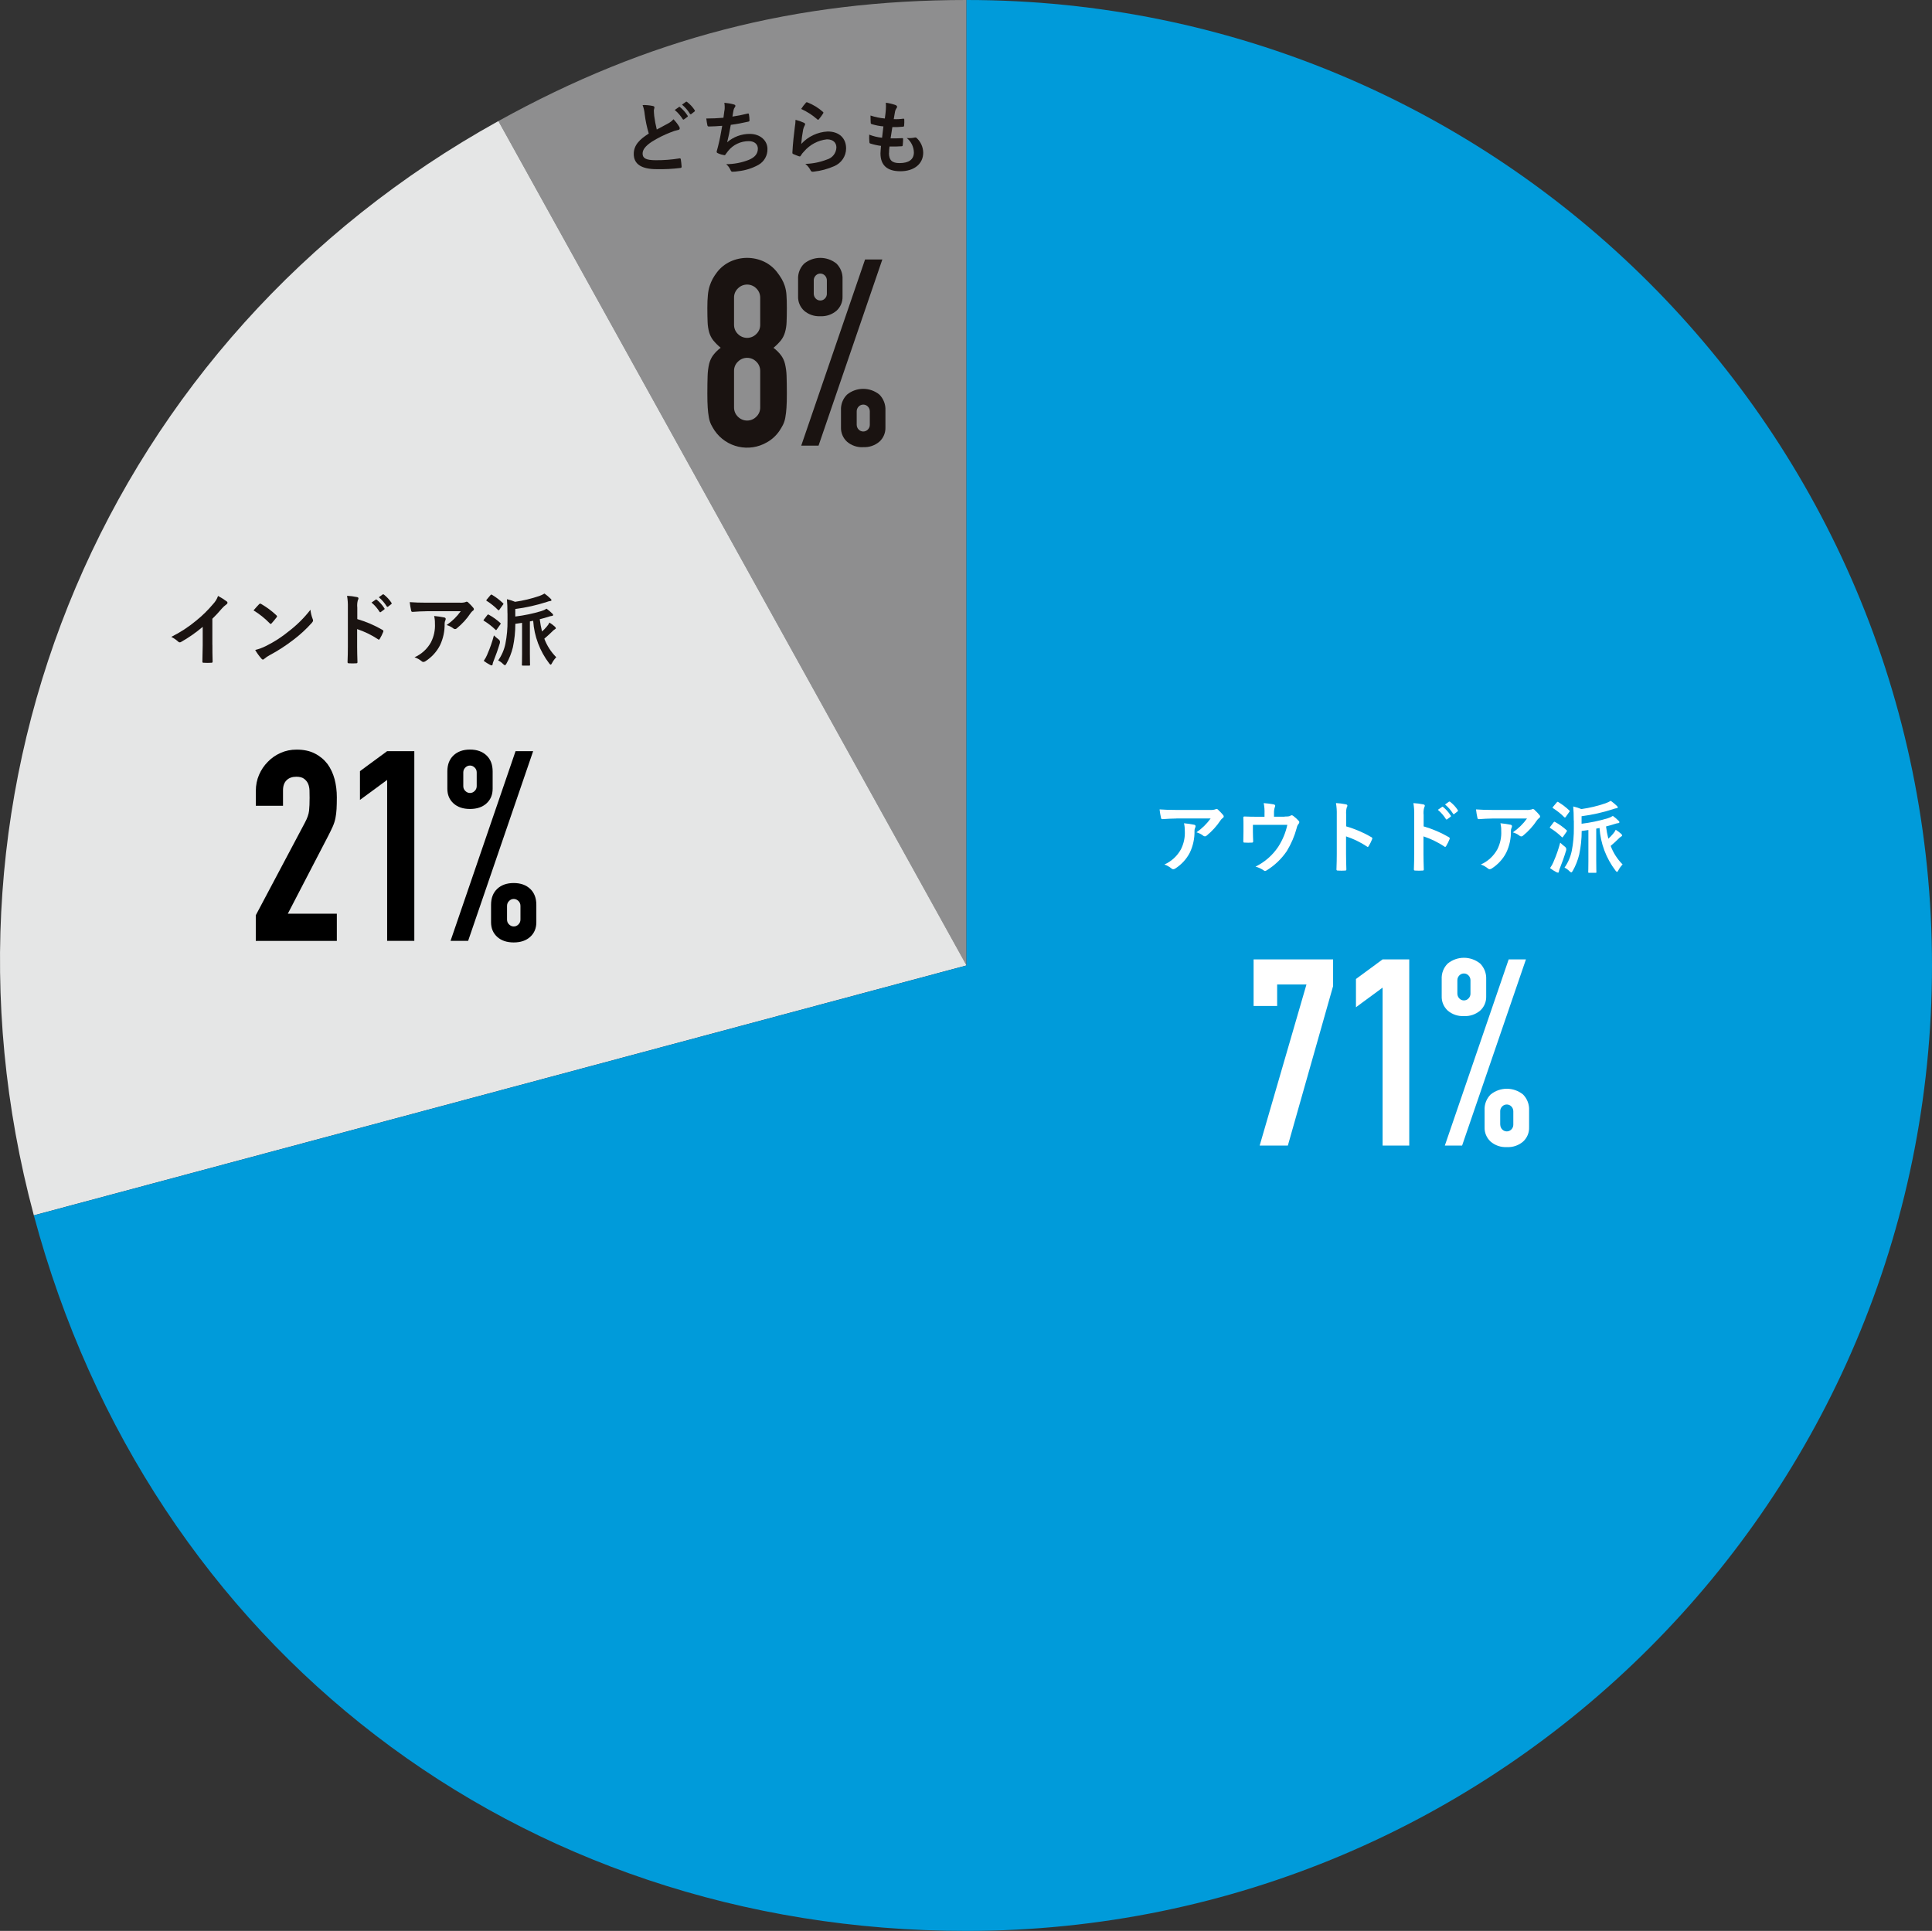
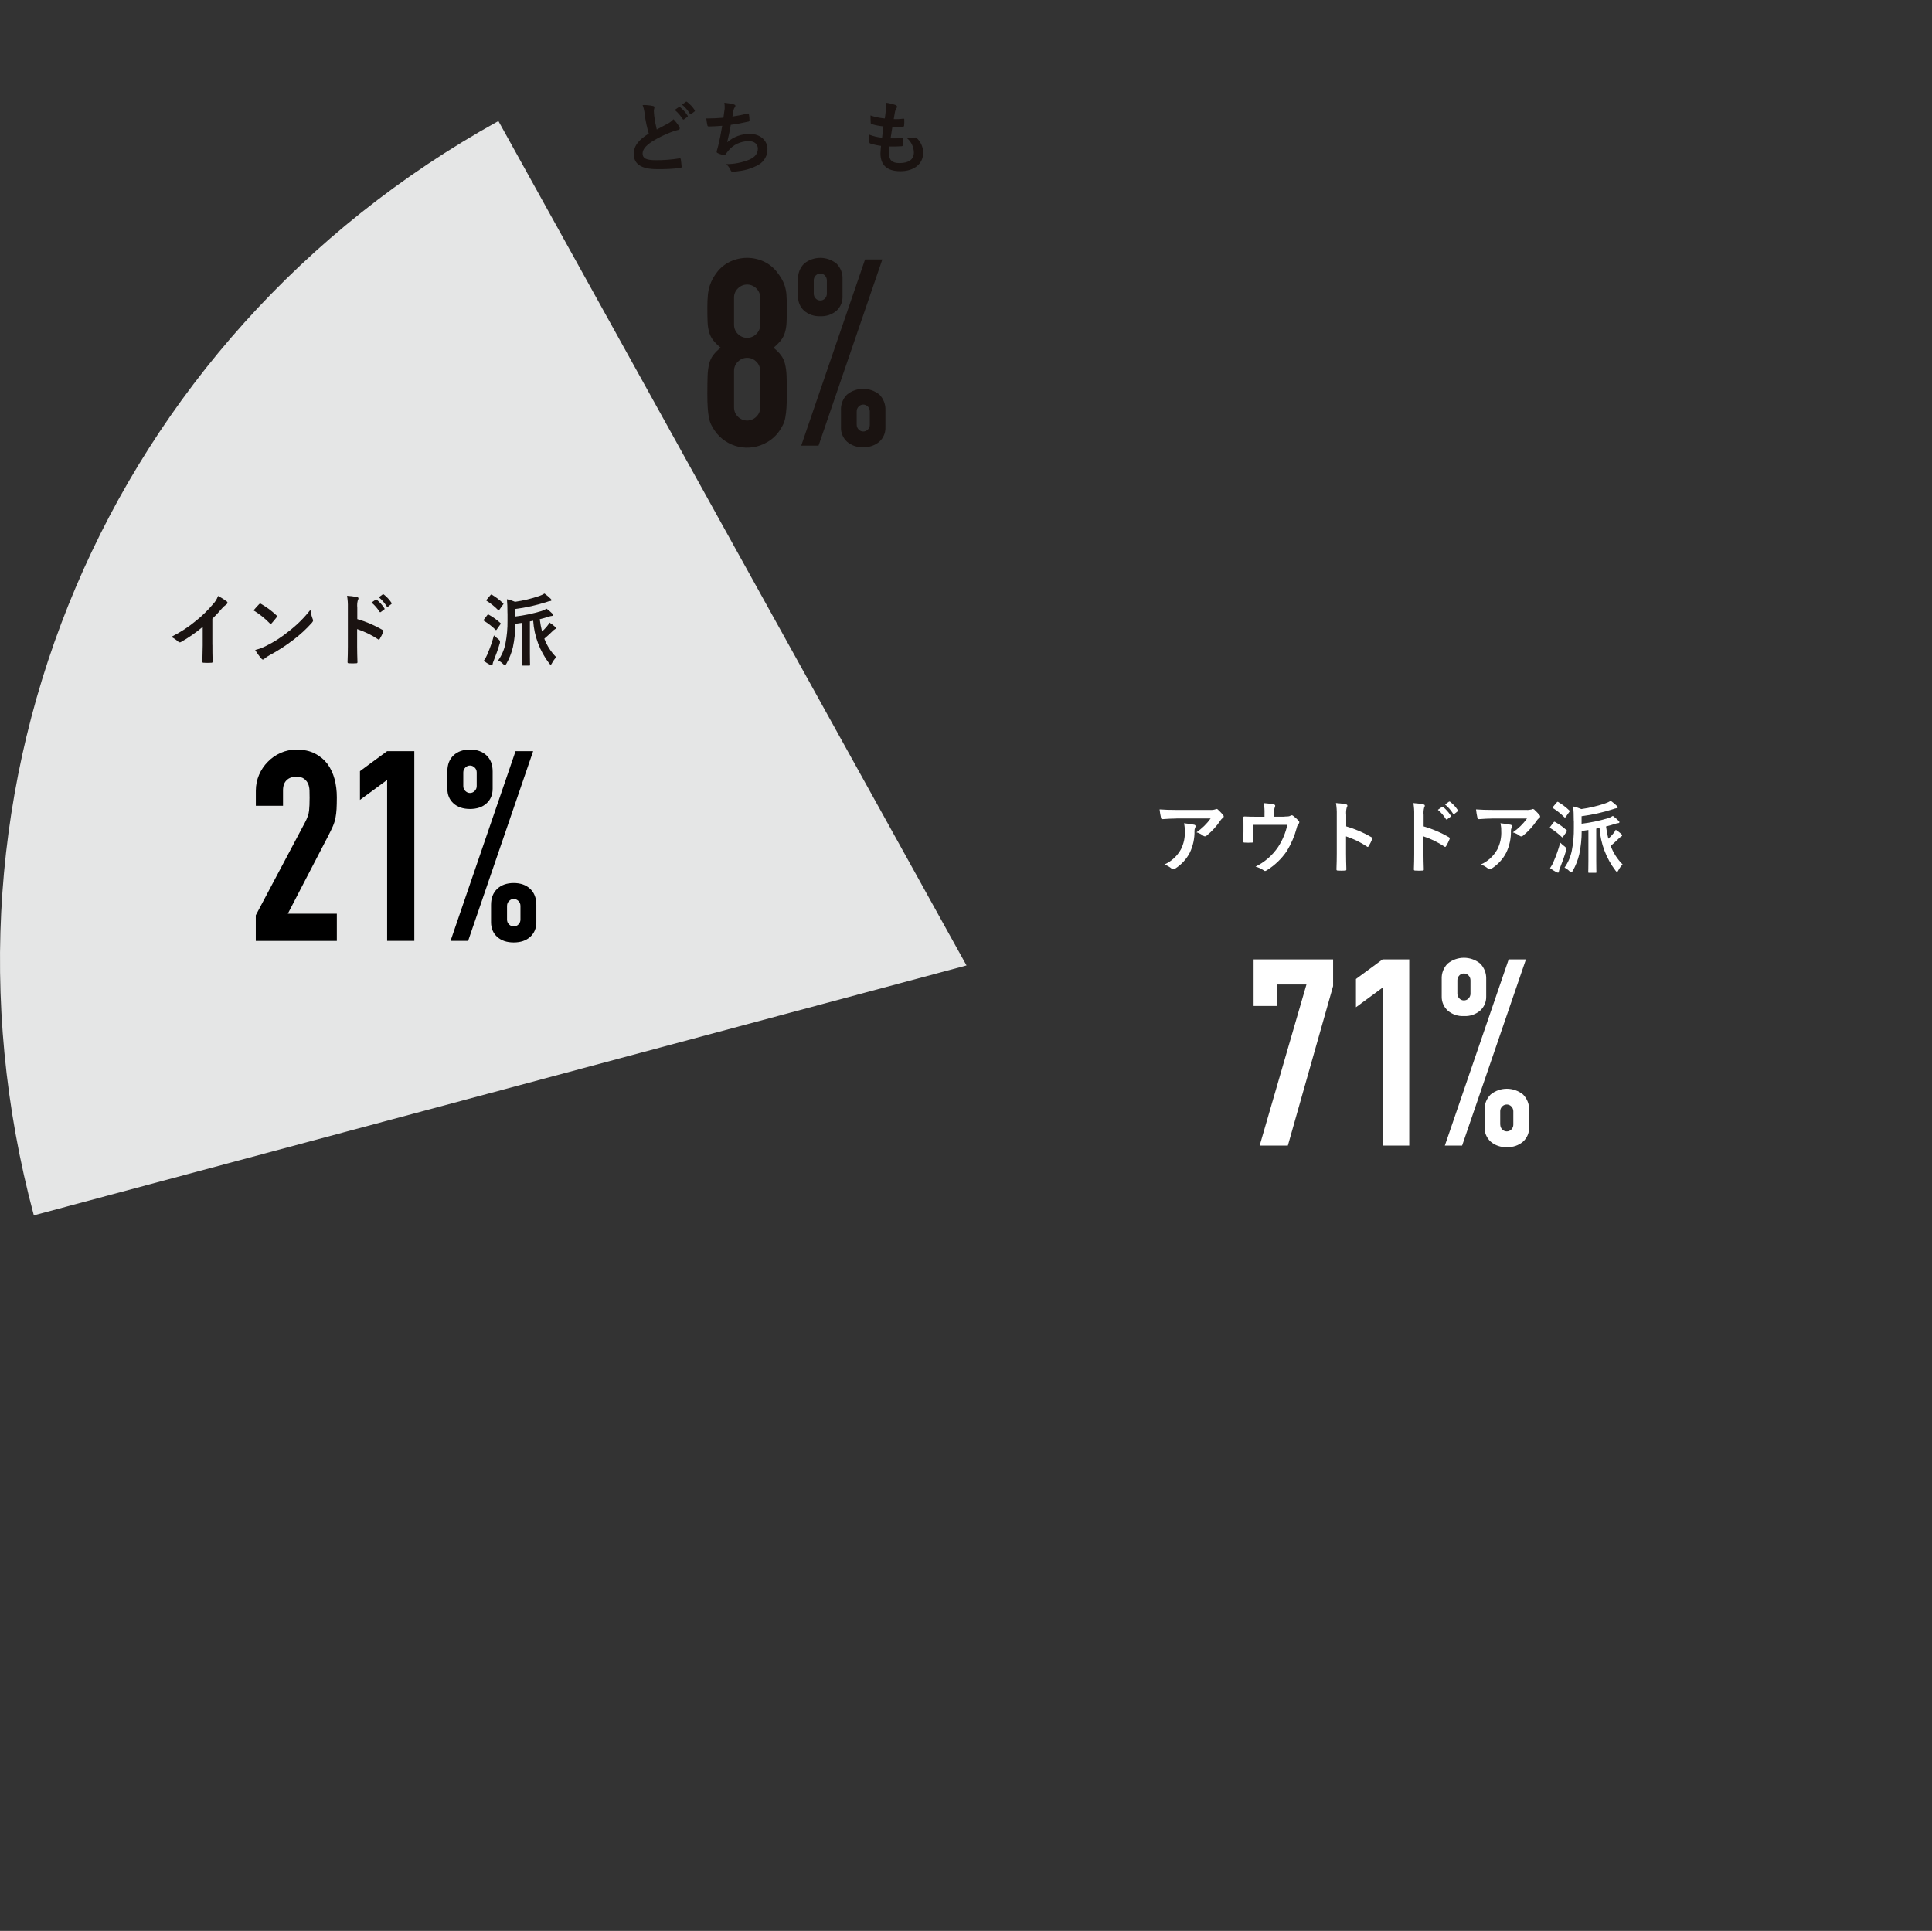
<svg xmlns="http://www.w3.org/2000/svg" id="_レイヤー_1" data-name=" レイヤー 1" width="362.56" height="362.4" viewBox="0 0 362.56 362.4">
  <rect x="0" y="0" width="362.56" height="362.4" fill="#333333" stroke="none" />
  <defs>
    <style>
      .cls-1, .cls-2, .cls-3, .cls-4, .cls-5, .cls-6 {
        stroke-width: 0px;
      }

      .cls-2 {
        fill: #1a1311;
      }

      .cls-3 {
        fill: #8e8e8f;
      }

      .cls-4 {
        fill: #009bda;
      }

      .cls-5 {
        fill: #fff;
      }

      .cls-6 {
        fill: #e5e6e6;
      }
    </style>
  </defs>
  <g id="graph09">
-     <path id="_パス_61" data-name=" パス 61" class="cls-3" d="M181.37,181.2L93.53,22.72C121.53,7.19,149.35,0,181.37,0v181.2Z" />
    <path id="_パス_62" data-name=" パス 62" class="cls-6" d="M181.37,181.2L6.35,228.1C-15.41,146.9,20,63.47,93.53,22.72l87.85,158.48h-.01Z" />
-     <path id="_パス_63" data-name=" パス 63" class="cls-4" d="M181.37,181.2V0c100.07,0,181.19,81.14,181.19,181.21s-81.12,181.18-181.19,181.19c-84.06,0-153.27-53.1-175.02-134.3l175.02-46.9h0Z" />
    <path id="_パス_64" data-name=" パス 64" class="cls-5" d="M220.78,153.62c-.85,0-1.75.06-2.63.12-.18,0-.24-.09-.27-.22-.12-.53-.21-1.07-.27-1.61,1.01.07,1.83.1,3.01.1h6.37c.34.03.69,0,1.03-.09.09-.05.18-.08.28-.1.14.02.26.09.34.21.32.29.62.6.89.93.07.07.11.17.12.27,0,.13-.09.25-.21.31-.16.12-.29.27-.4.43-.72,1.09-1.6,2.05-2.61,2.87-.08.08-.2.13-.31.13-.13,0-.26-.06-.36-.15-.37-.28-.79-.49-1.23-.61,1.03-.7,1.93-1.58,2.66-2.6h-6.42.01ZM221.61,159.41c.55-1.08.8-2.29.73-3.5,0-.47-.04-.94-.15-1.4.64.06,1.28.15,1.92.28.19.05.25.15.25.28,0,.09-.03.19-.07.27-.09.19-.14.4-.13.61.03,1.41-.27,2.81-.88,4.08-.62,1.21-1.56,2.22-2.7,2.96-.12.09-.27.14-.42.15-.11,0-.22-.05-.3-.13-.4-.33-.86-.59-1.35-.76,1.32-.58,2.4-1.58,3.1-2.84" />
    <path id="_パス_65" data-name=" パス 65" class="cls-5" d="M241.08,153.25c.7,0,.92-.04,1.11-.17.06-.05.13-.07.21-.07.12,0,.24.06.33.15.36.27.7.58,1,.92.06.06.1.14.1.23,0,.12-.06.24-.15.33-.17.21-.28.46-.33.73-.41,1.54-1.04,3.01-1.87,4.37-1,1.47-2.31,2.72-3.83,3.64-.07.05-.15.08-.24.09-.12,0-.23-.07-.31-.15-.46-.3-.96-.53-1.49-.67,1.72-.84,3.18-2.11,4.25-3.7.82-1.27,1.41-2.67,1.72-4.14h-6.46v1.25c0,.6.03,1.2.05,1.8,0,.24-.05.28-.24.28-.46.03-.91.03-1.37,0-.19,0-.24-.04-.24-.22,0-.76.03-1.25.03-1.84v-1.21c0-.48,0-1.01-.03-1.44,0-.13.07-.19.21-.19.7.03,1.51.05,2.26.05h1.51v-.58c.03-.66-.02-1.33-.15-1.98.62.04,1.23.12,1.84.23.3.06.39.22.27.46-.13.37-.19.76-.18,1.14v.72h1.99v-.03Z" />
    <path id="_パス_66" data-name=" パス 66" class="cls-5" d="M252.62,155.09c1.65.48,3.24,1.16,4.72,2.02.16.09.24.19.16.38-.18.45-.39.88-.64,1.29-.06.1-.12.17-.19.17-.06,0-.12-.03-.16-.08-1.21-.8-2.53-1.44-3.91-1.9v3.28c0,.97.03,1.84.06,2.91,0,.18-.06.23-.26.23-.44.03-.88.03-1.32,0-.21,0-.28-.05-.28-.23.04-1.1.06-1.97.06-2.93v-7.31c.02-.74-.03-1.47-.15-2.2.62.03,1.25.11,1.86.24.21.04.28.13.28.25,0,.12-.05.24-.12.34-.12.46-.15.93-.1,1.4v2.14Z" />
    <path id="_パス_67" data-name=" パス 67" class="cls-5" d="M267.14,155.09c1.65.48,3.24,1.15,4.73,2.02.16.09.24.19.16.38-.18.45-.39.88-.64,1.29-.06.1-.12.17-.19.17-.06,0-.12-.03-.16-.08-1.21-.8-2.53-1.44-3.91-1.9v3.28c0,.96.03,1.84.06,2.91.01.18-.06.23-.26.23-.44.03-.88.03-1.32,0-.21,0-.28-.05-.28-.23.04-1.1.06-1.97.06-2.93v-7.3c.02-.74-.03-1.47-.15-2.2.62.03,1.25.11,1.86.24.21.04.28.13.28.25s-.05.24-.12.34c-.12.46-.15.93-.1,1.4v2.12h-.02ZM270.6,151.44c.07-.06.14-.05.23.03.55.45,1.02.99,1.41,1.59.06.06.06.15,0,.21-.01,0-.03.02-.04.03l-.62.46c-.06.06-.16.06-.22,0-.01,0-.03-.03-.03-.05-.41-.65-.91-1.23-1.5-1.72l.79-.55h-.02ZM271.93,150.47c.09-.06.13-.04.22.03.55.43,1.03.94,1.41,1.53.06.07.06.18-.02.25,0,0-.02.02-.03.02l-.59.46c-.06.06-.15.07-.21,0-.02-.02-.03-.03-.04-.06-.4-.64-.9-1.22-1.49-1.71l.74-.53h0Z" />
    <path id="_パス_68" data-name=" パス 68" class="cls-5" d="M280.16,153.62c-.85,0-1.76.06-2.63.12-.18,0-.24-.09-.27-.22-.12-.53-.21-1.07-.27-1.61,1.01.07,1.83.1,3.01.1h6.37c.34.03.69,0,1.02-.08.09-.05.18-.08.28-.1.14.02.26.09.34.21.32.29.62.6.89.93.07.07.11.17.12.27-.01.13-.09.25-.21.31-.16.12-.29.27-.4.43-.72,1.09-1.6,2.05-2.61,2.87-.08.08-.2.13-.31.13-.13,0-.26-.06-.36-.15-.37-.28-.79-.49-1.23-.61,1.03-.7,1.93-1.58,2.66-2.6h-6.41,0ZM280.99,159.41c.55-1.08.8-2.29.73-3.5.01-.47-.04-.94-.15-1.4.64.06,1.28.15,1.92.28.19.05.25.15.25.28,0,.09-.03.19-.07.27-.09.19-.14.4-.13.61.03,1.41-.27,2.81-.88,4.08-.62,1.21-1.56,2.22-2.7,2.96-.12.09-.27.14-.42.15-.11,0-.22-.05-.3-.13-.4-.33-.86-.59-1.35-.76,1.32-.58,2.4-1.58,3.1-2.84" />
    <path id="_パス_69" data-name=" パス 69" class="cls-5" d="M291.54,154.35c.12-.15.16-.15.3-.07.77.42,1.49.94,2.14,1.53.06.06.09.09.09.12s-.03.09-.09.18l-.67.95c-.04.07-.07.1-.12.1s-.07-.03-.13-.09c-.64-.62-1.35-1.17-2.11-1.64-.07-.04-.12-.07-.12-.1.02-.07.05-.13.1-.18l.61-.8h0ZM291.55,161.7c.51-1.15.92-2.34,1.24-3.55.26.26.55.51.85.73.25.18.34.41.27.7-.36,1.2-.77,2.36-1.19,3.39-.09.19-.14.39-.18.6-.01.12-.04.21-.15.21s-.22-.04-.31-.09c-.42-.22-.82-.47-1.2-.76.27-.38.5-.79.68-1.22M292.14,150.61c.12-.15.16-.15.3-.07.74.44,1.43.97,2.05,1.56.06.06.09.09.09.13-.01.06-.04.12-.09.16l-.67.94c-.12.15-.15.13-.27.04-.63-.64-1.34-1.2-2.09-1.68-.07-.04-.1-.07-.1-.1,0-.05.03-.09.1-.18l.68-.81h0ZM295.33,154c0-1.13-.03-1.86-.1-2.64.52.12,1.04.28,1.53.49,1.54-.22,3.07-.58,4.54-1.09.34-.12.67-.27.98-.46.41.29.79.61,1.15.96.12.12.16.17.16.27s-.1.16-.24.16c-.21.03-.42.09-.62.17-1.93.62-3.91,1.07-5.93,1.33v1.41c1.66-.2,3.29-.54,4.89-1.02.35-.1.68-.25.98-.45.39.28.76.6,1.1.94.09.09.13.15.13.24s-.09.18-.24.18c-.19.02-.38.07-.56.13-.54.18-1.11.34-1.71.49.1.78.24,1.54.43,2.3.31-.28.61-.58.88-.91.21-.23.38-.49.51-.77.36.23.71.48,1.02.77.13.12.18.21.18.3s-.09.15-.16.19c-.21.12-.39.28-.55.46-.43.43-.91.86-1.44,1.31.49,1.31,1.25,2.49,2.24,3.48-.32.33-.59.7-.8,1.11-.1.19-.16.28-.25.28-.07,0-.15-.07-.27-.22-1.77-2.32-2.82-5.1-3.01-8.01l-.62.12v6.09c0,1.32.03,1.96.03,2.05,0,.13-.01.15-.16.15h-1.19c-.16,0-.18-.02-.18-.15,0-.1.03-.73.03-2.05v-5.83c-.43.07-.86.13-1.26.18,0,1.48-.15,2.95-.46,4.4-.26,1.08-.67,2.12-1.22,3.09-.12.19-.19.28-.27.28s-.18-.07-.34-.22c-.27-.28-.59-.51-.93-.68.67-.94,1.13-2.02,1.36-3.15.28-1.42.41-2.87.39-4.32v-1.36h-.02Z" />
    <path id="_パス_70" data-name=" パス 70" class="cls-5" d="M236.39,215l8.78-30.23h-5.5v4.03h-4.42v-8.74h14.92v5.01l-8.49,29.93h-5.3.01Z" />
    <path id="_パス_71" data-name=" パス 71" class="cls-5" d="M259.46,215v-29.64l-5,3.68v-5.3l5-3.68h5v34.94h-5Z" />
    <path id="_パス_72" data-name=" パス 72" class="cls-5" d="M274.72,190.7c-1.11.06-2.2-.31-3.04-1.03-.75-.69-1.17-1.68-1.13-2.7v-3.19c-.06-1.1.35-2.17,1.13-2.94,1.77-1.44,4.31-1.44,6.09,0,.77.78,1.18,1.85,1.13,2.94v3.19c.04,1.02-.37,2.01-1.13,2.7-.85.72-1.93,1.09-3.04,1.03M271.14,215l11.98-34.94h3.24l-11.98,34.94h-3.24ZM274.72,187.76c.33,0,.64-.13.86-.37.24-.24.38-.57.37-.91v-2.5c0-.34-.13-.67-.37-.91-.45-.47-1.21-.49-1.68-.04-.01,0-.03.03-.04.04-.24.24-.38.57-.37.91v2.5c0,.34.13.67.37.91.22.24.53.37.86.37M282.77,215.29c-1.11.06-2.2-.31-3.04-1.03-.75-.69-1.17-1.68-1.13-2.7v-3.19c-.06-1.1.35-2.17,1.13-2.95,1.77-1.44,4.31-1.44,6.09,0,.77.78,1.18,1.85,1.13,2.95v3.19c.04,1.02-.37,2.01-1.13,2.7-.84.72-1.93,1.09-3.04,1.03M281.54,211.07c0,.34.13.67.37.91.46.47,1.21.49,1.68.03.01,0,.02-.02.03-.03.24-.24.38-.57.37-.91v-2.5c0-.34-.13-.67-.37-.91-.45-.47-1.2-.49-1.68-.04-.01,0-.03.03-.04.04-.24.24-.38.57-.37.91v2.5h.01Z" />
    <path id="_パス_73" data-name=" パス 73" class="cls-2" d="M39.86,121.05c0,1.03,0,1.9.04,3.09,0,.19-.06.25-.22.25-.49.03-.99.03-1.49,0-.16,0-.22-.06-.21-.24,0-1.07.06-2.03.06-3.04v-3.46c-1.27,1.08-2.63,2.03-4.09,2.85-.07.04-.15.06-.22.06-.12,0-.23-.06-.31-.15-.38-.35-.81-.64-1.28-.88,1.67-.83,3.24-1.85,4.68-3.05,1.15-.93,2.21-1.97,3.16-3.1.42-.44.74-.96.94-1.53.57.3,1.13.65,1.65,1.04.07.05.12.13.12.22,0,.14-.09.26-.21.33-.33.24-.63.51-.89.82-.55.65-1.13,1.28-1.74,1.87v4.91h.01Z" />
    <path id="_パス_74" data-name=" パス 74" class="cls-2" d="M48.62,113.41c.05-.07.12-.11.21-.12.07,0,.14.03.19.07,1.02.59,1.98,1.3,2.84,2.11.09.09.13.15.13.21,0,.07-.04.14-.09.19-.22.29-.71.89-.92,1.11-.07.07-.12.12-.18.12-.08-.01-.15-.05-.19-.12-.9-.93-1.92-1.74-3.03-2.42.33-.4.76-.86,1.04-1.16M49.91,121.24c1.53-.75,2.96-1.68,4.28-2.76,1.53-1.17,2.89-2.52,4.07-4.04.06.6.2,1.18.42,1.74.04.09.07.18.07.28,0,.13-.07.25-.24.45-1.04,1.16-2.18,2.21-3.42,3.15-1.41,1.09-2.91,2.07-4.49,2.91-.36.19-.69.42-1,.68-.07.08-.16.13-.27.15-.1-.02-.19-.08-.25-.16-.45-.51-.85-1.06-1.19-1.65.7-.17,1.37-.42,2.01-.74" />
    <path id="_パス_75" data-name=" パス 75" class="cls-2" d="M67.04,116.19c1.65.48,3.24,1.16,4.72,2.02.16.09.24.19.16.38-.18.45-.39.88-.64,1.29-.06.1-.12.17-.19.17-.06,0-.12-.03-.16-.08-1.21-.8-2.53-1.44-3.91-1.9v3.28c0,.96.03,1.84.06,2.91.01.18-.06.23-.26.23-.44.03-.88.03-1.32,0-.21,0-.28-.05-.28-.23.04-1.1.06-1.97.06-2.93v-7.31c.02-.74-.03-1.47-.15-2.2.62.03,1.25.11,1.86.24.21.04.28.13.28.25-.01.12-.05.24-.12.34-.12.46-.15.93-.1,1.4v2.14ZM70.5,112.54c.07-.06.13-.05.22.03.55.45,1.03.99,1.41,1.59.06.06.06.15,0,.21-.01.01-.03.02-.04.03l-.62.46c-.06.06-.16.06-.22,0-.01-.01-.03-.03-.03-.05-.41-.65-.91-1.23-1.5-1.72l.79-.55h-.01ZM71.83,111.57c.09-.06.13-.04.22.03.55.43,1.03.94,1.41,1.53.06.07.06.18-.01.24-.01,0-.02.02-.03.02l-.59.46c-.06.06-.16.07-.22,0-.02-.02-.03-.03-.04-.05-.4-.64-.9-1.22-1.48-1.71l.74-.53h0Z" />
-     <path id="_パス_76" data-name=" パス 76" class="cls-2" d="M80.06,114.72c-.85,0-1.76.06-2.63.12-.18.01-.24-.09-.27-.22-.12-.53-.21-1.07-.27-1.61,1.01.07,1.83.1,3.01.1h6.37c.34.03.69,0,1.03-.09.09-.05.18-.08.28-.1.14.02.26.09.34.21.32.29.62.6.89.93.07.07.11.17.12.27-.01.13-.09.25-.21.31-.16.12-.29.27-.4.43-.72,1.09-1.6,2.05-2.61,2.87-.08.08-.2.13-.31.13-.13,0-.26-.06-.36-.15-.37-.28-.79-.49-1.23-.61,1.03-.7,1.93-1.58,2.66-2.6h-6.42,0ZM80.89,120.51c.55-1.08.8-2.29.73-3.5.01-.47-.04-.94-.15-1.4.64.06,1.28.15,1.92.28.19.05.25.15.25.28,0,.09-.03.19-.07.27-.09.19-.14.4-.13.61.03,1.41-.27,2.81-.88,4.08-.62,1.21-1.56,2.22-2.7,2.96-.12.09-.27.14-.42.15-.11,0-.22-.05-.3-.13-.4-.33-.86-.59-1.35-.75,1.32-.58,2.4-1.58,3.1-2.84" />
    <path id="_パス_77" data-name=" パス 77" class="cls-2" d="M91.44,115.45c.12-.15.16-.15.3-.07.77.42,1.49.94,2.14,1.53.06.06.09.09.09.12s-.03.09-.09.18l-.67.95c-.04.07-.08.1-.12.1s-.08-.03-.13-.09c-.64-.62-1.35-1.17-2.11-1.64-.08-.04-.12-.07-.12-.1.02-.07.05-.13.1-.18l.61-.8ZM91.45,122.8c.51-1.15.92-2.34,1.24-3.55.26.26.55.51.85.73.25.18.34.41.27.7-.36,1.2-.77,2.36-1.19,3.39-.09.19-.14.39-.18.6-.01.12-.04.21-.15.21s-.22-.04-.31-.09c-.42-.22-.82-.47-1.2-.76.27-.38.5-.79.68-1.22M92.04,111.71c.12-.15.16-.15.3-.07.74.44,1.43.97,2.05,1.56.06.06.09.09.09.13-.01.06-.04.12-.09.16l-.67.94c-.12.15-.15.13-.27.04-.63-.64-1.34-1.2-2.09-1.68-.08-.04-.1-.07-.1-.1,0-.05.03-.09.1-.18l.68-.81h0ZM95.23,115.1c0-1.13-.03-1.86-.1-2.64.52.12,1.04.28,1.53.49,1.54-.22,3.06-.59,4.54-1.09.34-.12.67-.27.98-.46.41.29.79.61,1.15.97.12.12.16.17.16.27s-.1.16-.24.16c-.21.03-.42.09-.62.17-1.93.62-3.91,1.07-5.93,1.33v1.41c1.66-.2,3.29-.54,4.89-1.02.35-.1.68-.25.98-.45.39.28.76.6,1.1.94.09.09.13.15.13.24s-.09.18-.24.18c-.19.02-.38.07-.56.13-.53.18-1.11.34-1.71.49.1.78.24,1.54.43,2.3.31-.28.61-.58.88-.91.21-.23.38-.49.51-.77.36.23.71.48,1.02.77.13.12.18.21.18.3s-.09.15-.17.19c-.21.12-.39.28-.55.46-.43.43-.91.86-1.44,1.31.49,1.31,1.25,2.49,2.24,3.48-.32.33-.59.7-.8,1.11-.1.19-.16.28-.25.28-.07,0-.15-.07-.27-.22-1.77-2.32-2.82-5.1-3.01-8.01l-.62.12v6.09c0,1.32.03,1.96.03,2.05,0,.13-.01.15-.16.15h-1.19c-.16,0-.18-.02-.18-.15,0-.1.03-.73.03-2.05v-5.82c-.43.07-.86.13-1.26.18,0,1.48-.15,2.95-.46,4.4-.26,1.08-.67,2.12-1.22,3.09-.12.19-.19.28-.27.28s-.18-.07-.34-.22c-.27-.28-.59-.51-.93-.68.67-.94,1.13-2.02,1.36-3.15.28-1.43.41-2.88.39-4.33v-1.36h0Z" />
    <g id="_グループ_14" data-name=" グループ 14">
      <path id="_パス_81" data-name=" パス 81" class="cls-2" d="M122.54,19.9c.18.04.27.12.27.24,0,.21-.11.42-.11.62,0,.3.05.66.07,1,.11.86.27,1.71.48,2.55.74-.4,1.28-.68,2.11-1.13.39-.2.73-.47,1.02-.8.41.42.78.89,1.08,1.4.06.09.1.2.1.31,0,.15-.09.27-.29.3-.49.1-.97.25-1.43.45-1.22.47-2.38,1.05-3.49,1.74-1.29.85-1.76,1.55-1.76,2.25,0,.86.61,1.24,2.47,1.24,1.48.01,2.96-.1,4.43-.34.16-.03.24,0,.27.18.07.45.12.91.15,1.37.02.16-.09.24-.26.25-1.47.18-2.95.25-4.43.22-2.81,0-4.29-.92-4.29-2.85,0-1.65,1.08-2.73,2.82-3.83-.36-1.19-.61-2.4-.77-3.63-.05-.59-.18-1.17-.39-1.72.65-.02,1.31.04,1.95.18M127.4,20.08c.07-.06.13-.05.22.03.55.45,1.03.99,1.41,1.59.06.06.06.15,0,.21,0,.01-.03.02-.04.03l-.62.46c-.1.08-.18.06-.25-.04-.41-.65-.91-1.23-1.5-1.72l.79-.55h-.01ZM128.72,19.11c.09-.06.13-.04.22.03.56.43,1.04.94,1.42,1.53.06.07.06.18,0,.24,0,0-.02.02-.04.03l-.59.46c-.06.06-.16.07-.22,0-.02-.02-.03-.03-.04-.05-.4-.65-.9-1.22-1.48-1.71l.74-.54h-.01Z" />
      <path id="_パス_82" data-name=" パス 82" class="cls-2" d="M135.96,20.73c.06-.48.05-.97-.03-1.44.6.05,1.2.15,1.78.31.2.06.3.15.3.27,0,.09-.05.17-.1.24-.12.16-.21.35-.25.55-.07.4-.14.7-.21,1.22.94-.13,1.87-.32,2.79-.55.21-.06.28-.04.31.15.06.36.1.73.1,1.1,0,.16-.04.2-.18.24-1.28.28-2.08.45-3.33.61-.21,1.23-.42,2.23-.68,3.27,1.18-1.02,2.69-1.58,4.25-1.57,1.98,0,3.31,1.28,3.31,2.81.04,1.24-.61,2.39-1.69,3-1.17.65-2.46,1.05-3.79,1.19-.36.06-.73.1-1.1.1-.15,0-.25-.07-.37-.36-.18-.41-.45-.77-.8-1.06,1.46,0,2.91-.28,4.26-.81,1.14-.48,1.69-1.16,1.69-2.1,0-.77-.57-1.41-1.69-1.41-1.52-.01-2.96.67-3.9,1.85-.13.19-.28.37-.42.56-.1.18-.15.24-.28.22-.38-.06-.76-.16-1.11-.32-.24-.1-.33-.16-.33-.3,0-.1.03-.2.06-.3.07-.25.13-.47.19-.7.33-1.31.54-2.41.79-3.89-.8.06-1.74.13-2.5.13-.13.02-.26-.07-.28-.21-.05-.18-.15-.8-.21-1.29,1.16,0,2.08-.05,3.22-.14.07-.52.14-1.01.18-1.36" />
-       <path id="_パス_83" data-name=" パス 83" class="cls-2" d="M150.85,23.03c.16.08.24.16.24.28,0,.08-.03.16-.07.22-.14.25-.24.51-.3.79-.17.89-.29,1.79-.36,2.7,1.28-1.4,3.06-2.24,4.96-2.34,2.17,0,3.46,1.26,3.46,3.18,0,1.46-.9,2.77-2.24,3.33-1.21.53-2.49.88-3.8,1.02-.33.05-.46.03-.6-.19-.24-.49-.58-.92-1.01-1.26,1.4-.04,2.78-.32,4.08-.83,1.01-.29,1.71-1.2,1.75-2.25,0-.8-.51-1.53-1.78-1.53-1.66.18-3.19.99-4.28,2.26-.25.24-.46.52-.64.82-.09.15-.15.15-.34.1-.34-.12-.68-.25-1.01-.4-.15-.06-.21-.09-.21-.3.09-1.72.29-3.48.46-4.8.08-.44.12-.89.13-1.34.53.13,1.05.31,1.55.54M151.22,19.28c.07-.08.18-.11.28-.07,1.07.41,2.05,1.01,2.91,1.77.08.06.11.1.11.16,0,.06-.04.13-.07.18-.23.36-.48.71-.76,1.04-.06.08-.12.12-.16.12-.06,0-.11-.03-.18-.1-.9-.79-1.91-1.44-3-1.93.26-.41.55-.8.88-1.16" />
      <path id="_パス_84" data-name=" パス 84" class="cls-2" d="M166.82,28.71c0,1.37.6,1.9,1.98,1.9,1.74,0,2.7-.67,2.7-2.01-.03-1.05-.51-2.04-1.34-2.7.51.05,1.02.02,1.52-.09.11-.03.22,0,.31.06.79.72,1.25,1.73,1.26,2.79,0,2.11-1.73,3.48-4.28,3.48s-3.74-1.19-3.74-3.36c0-.31.05-.73.1-1.4-.69-.09-1.36-.24-2.02-.45-.1-.03-.15-.1-.16-.28-.05-.46-.05-.92-.03-1.38.77.3,1.58.5,2.41.58.07-.55.19-1.52.25-2.13-.73-.06-1.44-.2-2.14-.41-.18-.05-.24-.12-.24-.25-.02-.36-.04-.85-.04-1.38.87.29,1.77.48,2.69.56.12-.86.16-1.26.19-1.71.03-.41.03-.83,0-1.25.61.08,1.2.22,1.78.42.21.08.33.21.33.34,0,.11-.05.21-.12.28-.14.19-.23.41-.27.64-.07.34-.16.85-.24,1.4.61.03,1.22,0,1.83-.09.1,0,.15.07.15.18.02.37,0,.74-.03,1.11,0,.16-.06.21-.24.22-.66.07-1.32.09-1.97.07-.09.52-.24,1.53-.33,2.12.79.01,1.4,0,2.11-.04.19-.03.24.03.24.16,0,.37-.03.75-.07,1.12,0,.18-.06.24-.21.24-.74.06-1.51.06-2.27.05-.06.4-.09.8-.09,1.2" />
      <path id="_パス_85" data-name=" パス 85" class="cls-2" d="M132.74,57.82c0-.95.03-1.76.1-2.43.05-.59.16-1.18.34-1.74.15-.46.34-.9.56-1.32.24-.43.51-.84.81-1.23.65-.85,1.49-1.53,2.46-1.99,2.02-.95,4.36-.95,6.38,0,.96.46,1.8,1.14,2.45,1.99.3.39.58.8.84,1.23.24.42.44.86.59,1.32.18.57.29,1.15.32,1.74.05.67.07,1.48.07,2.43,0,1.05-.02,1.93-.05,2.65-.02.65-.12,1.29-.3,1.91-.16.54-.41,1.05-.76,1.5-.42.51-.89.98-1.4,1.4.53.39,1,.86,1.4,1.38.36.48.62,1.03.76,1.62.18.75.28,1.51.3,2.28.03.9.05,2.01.05,3.31,0,1.08-.02,1.97-.07,2.67-.04.62-.11,1.23-.22,1.84-.08.46-.22.9-.42,1.32-.2.39-.42.77-.66,1.13-.61.9-1.41,1.65-2.36,2.18-3.34,1.95-7.62,1-9.82-2.19-.24-.36-.46-.74-.66-1.13-.2-.42-.34-.87-.42-1.32-.11-.61-.18-1.22-.22-1.84-.05-.7-.07-1.6-.07-2.67,0-1.31.02-2.41.05-3.31.02-.77.12-1.53.29-2.28.15-.58.4-1.13.76-1.62.4-.52.87-.98,1.4-1.38-.51-.42-.98-.89-1.4-1.4-.35-.45-.6-.96-.76-1.5-.17-.62-.27-1.27-.29-1.91-.03-.72-.05-1.6-.05-2.65M142.66,55.86c0-.66-.26-1.29-.74-1.74-.95-.95-2.48-.95-3.43,0h0c-.48.45-.75,1.08-.74,1.74v5.1c0,.66.26,1.29.74,1.74.95.95,2.48.95,3.43,0h0c.48-.45.75-1.08.74-1.74v-5.1ZM142.66,69.61c0-.66-.26-1.29-.74-1.74-.95-.95-2.48-.95-3.43,0h0c-.48.45-.75,1.08-.74,1.74v6.87c0,.66.26,1.29.74,1.74.95.95,2.49.95,3.43,0,.48-.45.75-1.08.74-1.74v-6.87Z" />
      <path id="_パス_86" data-name=" パス 86" class="cls-2" d="M153.94,59.35c-1.11.06-2.2-.31-3.04-1.03-.75-.69-1.17-1.68-1.13-2.7v-3.19c-.06-1.1.35-2.17,1.13-2.95,1.77-1.44,4.31-1.44,6.08,0,.78.78,1.19,1.85,1.13,2.95v3.19c.04,1.02-.37,2.01-1.13,2.7-.85.72-1.93,1.09-3.04,1.03M150.36,83.64l11.98-34.94h3.24l-11.97,34.94h-3.25ZM153.94,56.4c.33,0,.64-.13.86-.37.24-.24.38-.57.37-.91v-2.5c0-.34-.13-.67-.37-.91-.45-.47-1.2-.49-1.67-.05-.02,0-.03.03-.05.05-.24.24-.38.57-.37.91v2.5c0,.34.13.67.37.91.22.24.53.37.86.37M161.99,83.93c-1.11.06-2.2-.31-3.04-1.03-.75-.69-1.17-1.68-1.13-2.7v-3.19c-.06-1.1.35-2.17,1.13-2.95,1.77-1.44,4.31-1.44,6.08,0,.77.78,1.18,1.85,1.13,2.94v3.19c.04,1.02-.37,2.01-1.13,2.7-.84.72-1.93,1.09-3.04,1.03M160.77,79.71c0,.34.13.67.37.91.45.47,1.2.49,1.68.04,0-.01.03-.03.04-.04.24-.24.38-.57.37-.91v-2.5c0-.34-.13-.67-.37-.91-.45-.47-1.2-.49-1.68-.04,0,.01-.03.03-.04.04-.24.24-.38.57-.37.91v2.5Z" />
    </g>
  </g>
  <g>
    <path class="cls-1" d="M48,176.58v-4.8l9.2-17.35c.47-.87.73-1.62.8-2.27.07-.65.1-1.46.1-2.43,0-.43,0-.89-.02-1.38-.02-.48-.11-.91-.27-1.27-.17-.37-.42-.67-.75-.92-.33-.25-.82-.38-1.45-.38-.77,0-1.38.22-1.82.65-.45.43-.68,1.07-.68,1.9v2.9h-5.1v-2.8c0-1.07.2-2.07.6-3,.4-.93.95-1.75,1.65-2.45.67-.7,1.47-1.26,2.4-1.67.93-.42,1.93-.62,3-.62,1.33,0,2.48.24,3.42.73.95.48,1.74,1.14,2.38,1.97.6.83,1.04,1.78,1.33,2.85.28,1.07.42,2.2.42,3.4,0,.87-.02,1.59-.05,2.18-.03.58-.1,1.14-.2,1.67-.1.53-.27,1.07-.5,1.6-.23.53-.55,1.18-.95,1.95l-7.5,14.45h9.2v5.1h-15.2Z" />
    <path class="cls-1" d="M72.65,176.58v-30.2l-5.1,3.75v-5.4l5.1-3.75h5.1v35.6h-5.1Z" />
    <path class="cls-1" d="M88.2,151.83c-1.3,0-2.33-.35-3.1-1.05-.77-.7-1.15-1.62-1.15-2.75v-3.25c0-1.27.38-2.27,1.15-3,.77-.73,1.8-1.1,3.1-1.1s2.33.37,3.1,1.1c.77.73,1.15,1.73,1.15,3v3.25c0,1.13-.38,2.05-1.15,2.75-.77.7-1.8,1.05-3.1,1.05ZM84.55,176.58l12.2-35.6h3.3l-12.2,35.6h-3.3ZM88.2,148.83c.33,0,.62-.12.88-.38s.38-.56.38-.92v-2.55c0-.37-.12-.67-.38-.92s-.54-.38-.88-.38-.62.12-.88.38-.38.56-.38.92v2.55c0,.37.12.67.38.92s.54.38.88.38ZM96.4,176.88c-1.3,0-2.33-.35-3.1-1.05-.77-.7-1.15-1.62-1.15-2.75v-3.25c0-1.27.38-2.27,1.15-3,.77-.73,1.8-1.1,3.1-1.1s2.33.37,3.1,1.1c.77.73,1.15,1.73,1.15,3v3.25c0,1.13-.38,2.05-1.15,2.75-.77.7-1.8,1.05-3.1,1.05ZM95.15,172.58c0,.37.12.67.38.92s.54.38.88.38.62-.12.88-.38.38-.56.38-.92v-2.55c0-.37-.12-.68-.38-.93s-.54-.38-.88-.38-.62.12-.88.38-.38.56-.38.93v2.55Z" />
  </g>
</svg>